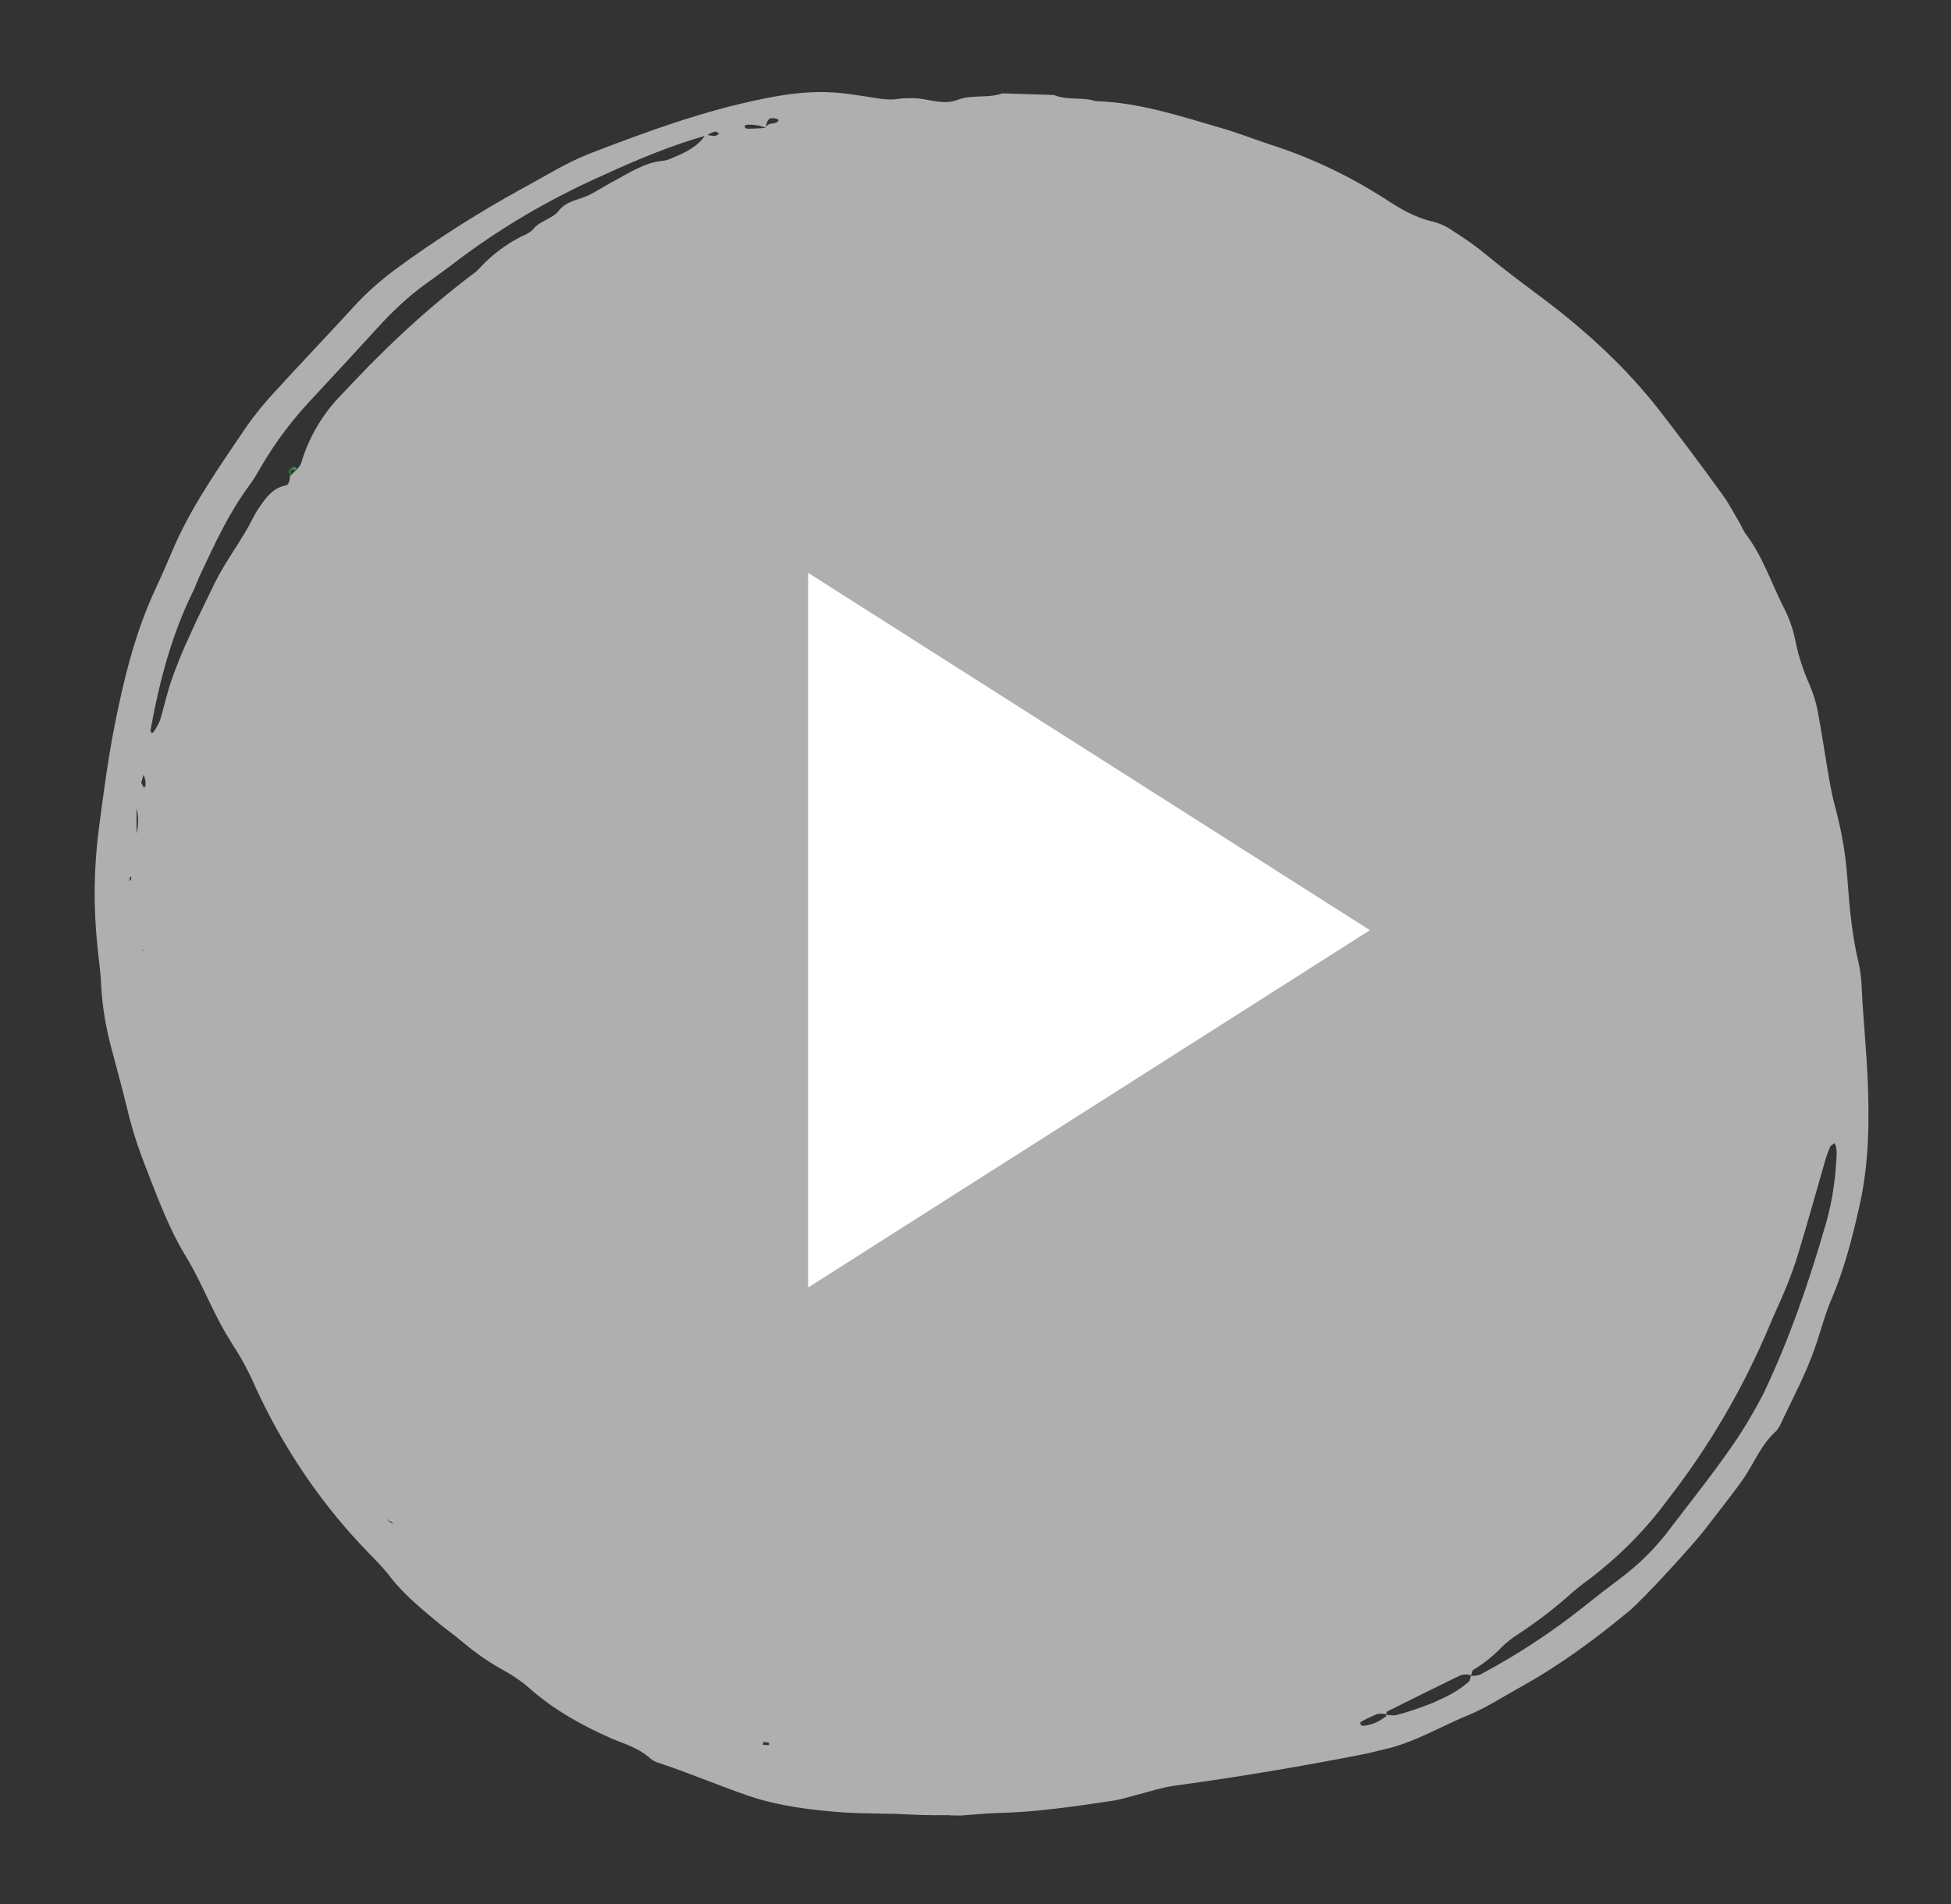
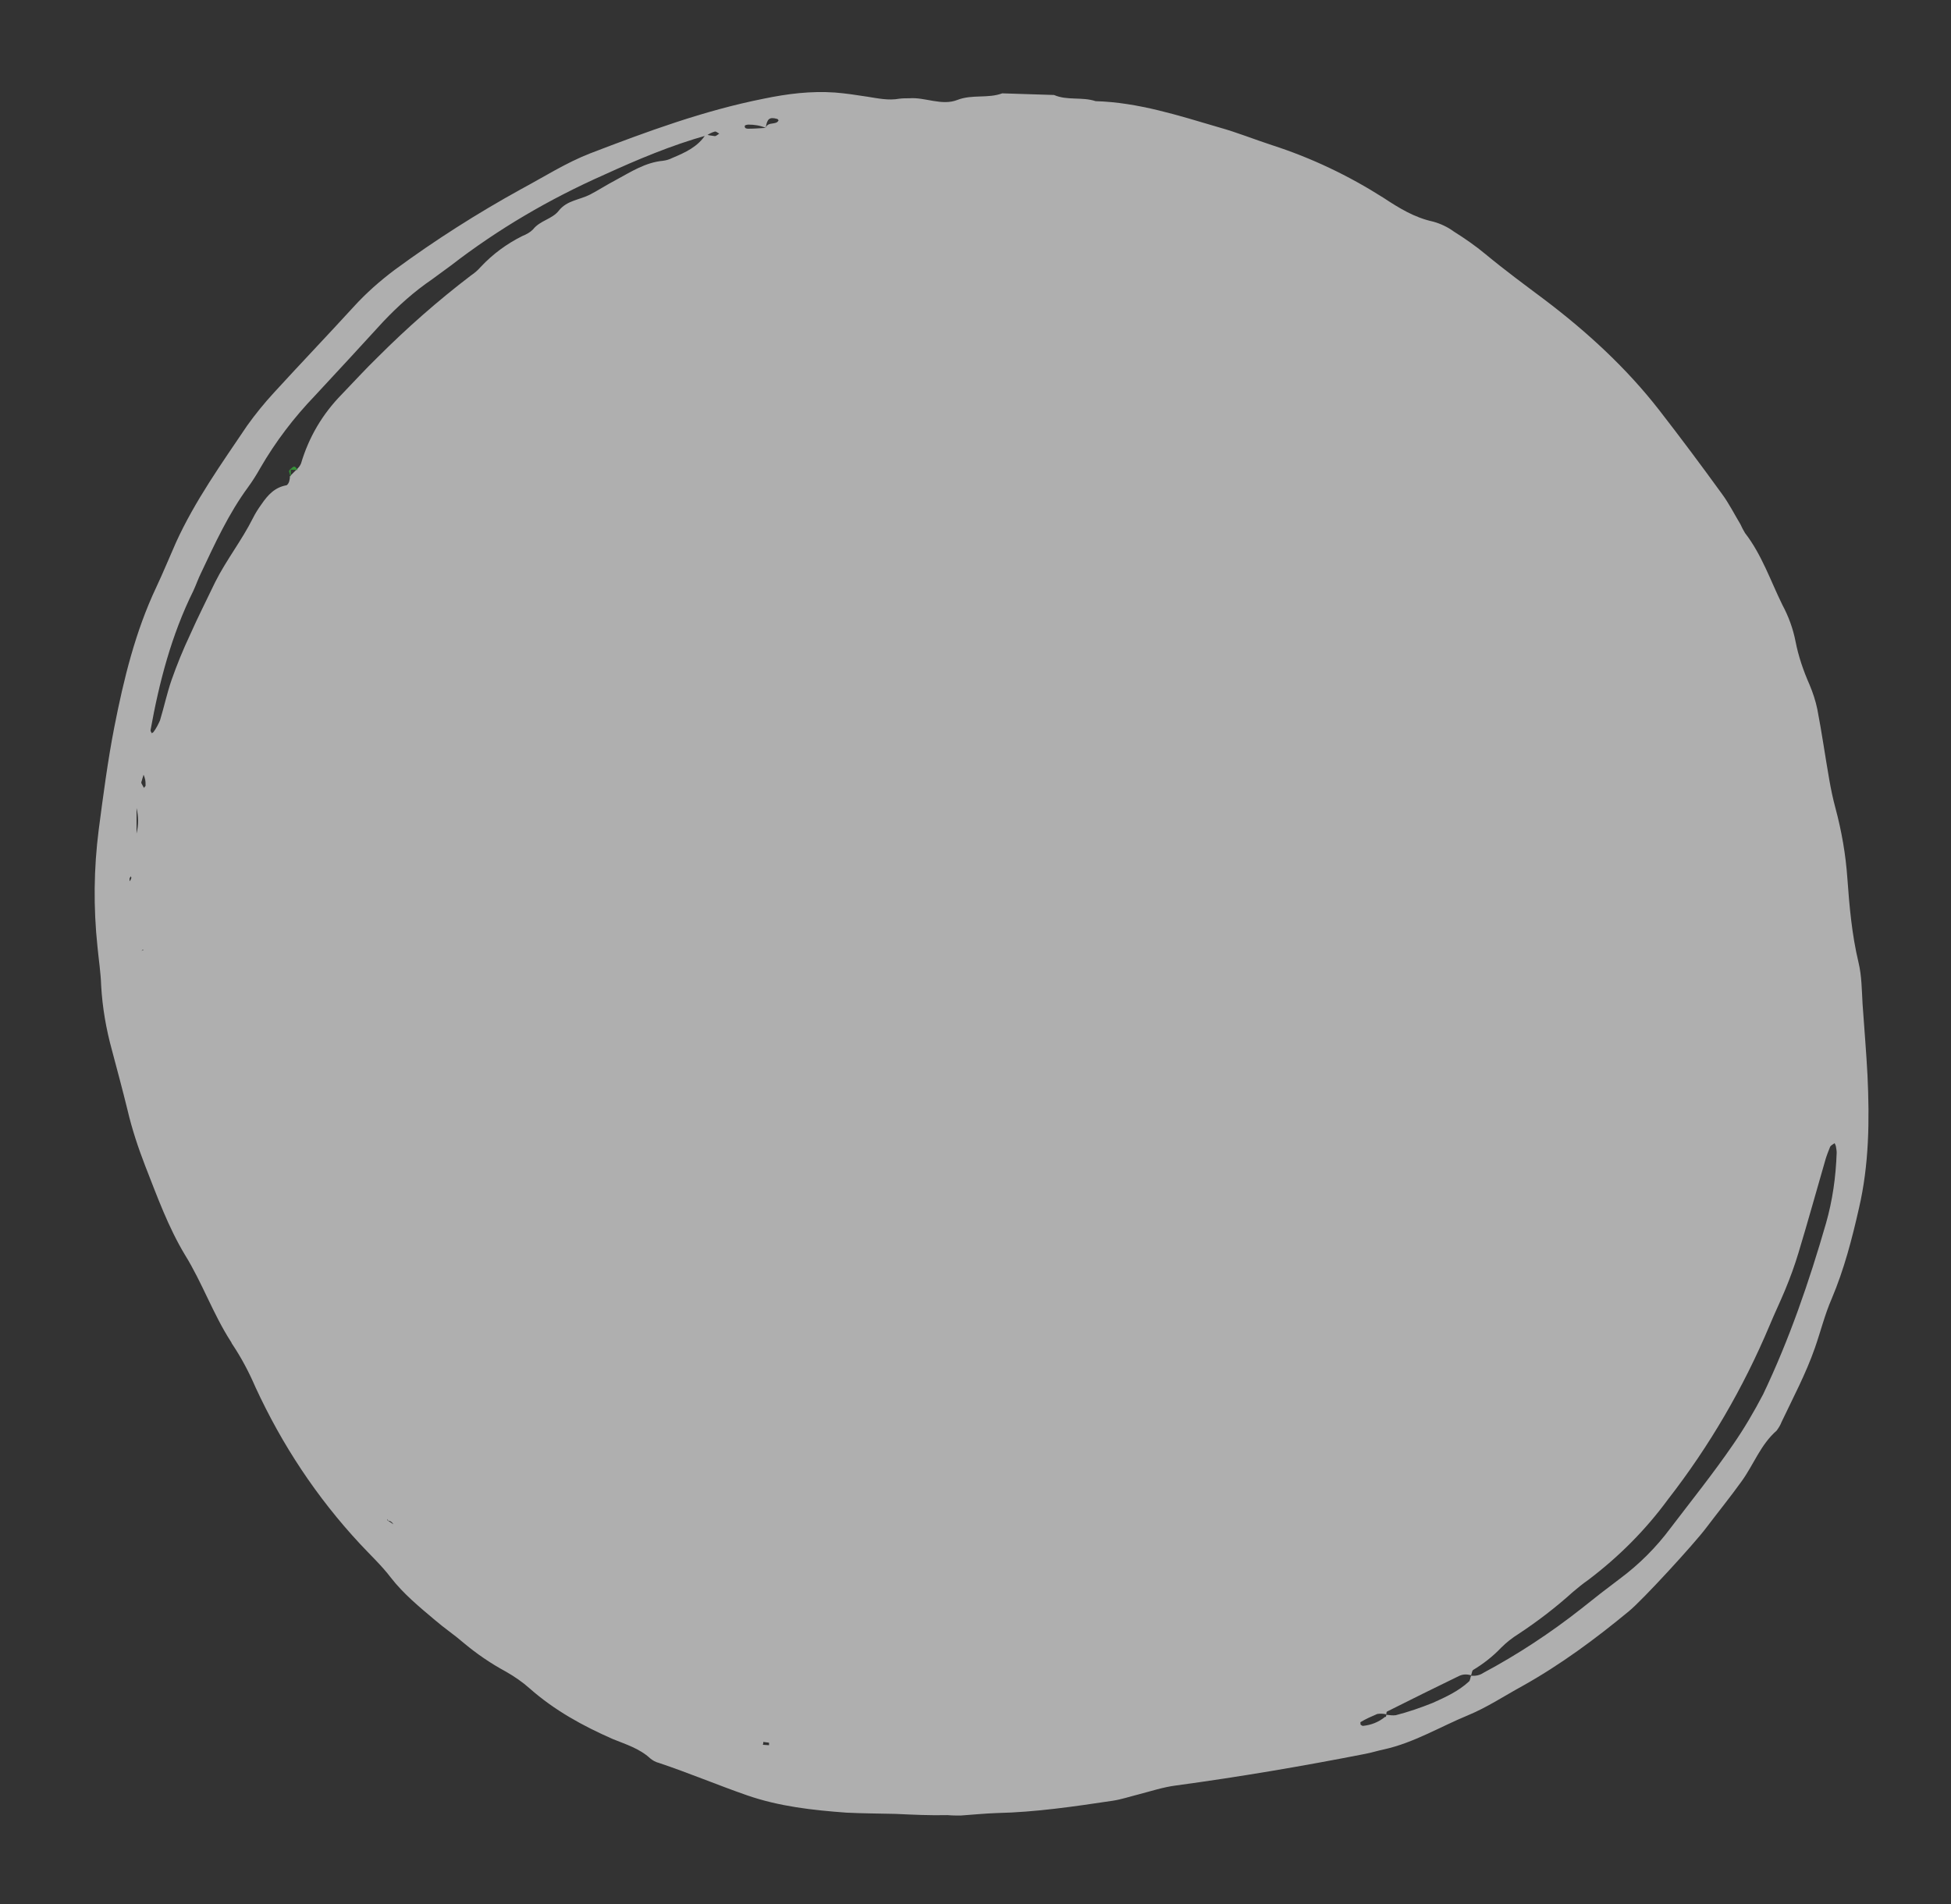
<svg xmlns="http://www.w3.org/2000/svg" xmlns:xlink="http://www.w3.org/1999/xlink" version="1.1" id="Ebene_1" x="0px" y="0px" viewBox="0 0 474.4 463.1" style="enable-background:new 0 0 474.4 463.1;" xml:space="preserve">
  <rect x="0" y="0" width="474.4" height="463.1" fill="#333333" stroke="none" />
  <style type="text/css">
	.st0{clip-path:url(#SVGID_00000057148200762010359950000001667019890419188145_);}
	.st1{fill:#AFAFAF;}
	.st2{fill:#369138;}
	.st3{clip-path:url(#SVGID_00000174565136882853545870000006819436941067784353_);}
	.st4{fill:#FFFFFF;}
</style>
  <g>
    <g>
      <defs>
        <rect id="SVGID_1_" x="22.7" y="22.1" width="432" height="420" />
      </defs>
      <clipPath id="SVGID_00000108278144542706814870000011605951687501893043_">
        <use xlink:href="#SVGID_1_" style="overflow:visible;" />
      </clipPath>
      <g style="clip-path:url(#SVGID_00000108278144542706814870000011605951687501893043_);">
        <path class="st1" d="M217.7,441.1c-4-0.1-7.9-0.1-11.9-0.3c-8.2-0.6-16.3-1.5-24.1-4.2c-7.2-2.5-14.3-5.5-21.5-7.9     c-0.8-0.2-1.5-0.6-2.1-1.1c-2.6-2.4-5.9-3.4-9.1-4.7c-7.3-3.2-14.2-7-20.2-12.3c-1.8-1.6-3.7-2.9-5.8-4.1     c-3.7-2-7.2-4.4-10.4-7.1c-2.2-1.9-4.6-3.5-6.8-5.4c-3.8-3.2-7.7-6.4-10.8-10.4c-2.2-2.9-5-5.5-7.5-8.2     c-10.5-11.3-18.9-24-25.4-38.1c-1.6-3.7-3.4-7.1-5.6-10.4c-0.2-0.2-0.2-0.5-0.4-0.7c-4.3-6.7-6.9-14.2-11.1-21     c-4.1-6.8-6.8-14.3-9.7-21.7c-1.7-4.4-3.2-8.9-4.3-13.6c-1.2-4.9-2.5-9.7-3.8-14.6c-1.4-5.1-2.3-10.3-2.6-15.6     c-0.1-3.2-0.6-6.3-0.9-9.5c-1-9.5-0.9-19,0.3-28.4c1.1-8.4,2.2-16.8,3.8-25c2.3-11.7,5.1-23.2,10.2-34c1.7-3.6,3.2-7.3,4.8-10.9     c4.6-10.1,11.1-19.2,17.3-28.4c2-2.8,4.2-5.5,6.5-8c6.4-7,13-13.9,19.4-20.9c3-3.3,6.4-6.3,10-9c9.8-7.2,20-13.7,30.7-19.6     c5.6-3,10.9-6.4,16.8-8.7c13.8-5.3,27.6-10.4,42.2-13.3c5.8-1.2,11.4-1.9,17.3-1.5c2.6,0.2,5.2,0.6,7.8,1s5.2,1,7.9,0.5     c0.8-0.1,1.6-0.1,2.4-0.1c3.9-0.3,7.9,1.9,11.7,0.4c3.6-1.4,7.4-0.3,10.9-1.6l12.6,0.4c3.2,1.4,6.8,0.4,10.1,1.5     c10.4,0.3,20.2,3.5,30.1,6.4c4.3,1.2,8.5,2.9,12.8,4.3c9.6,3.1,18.6,7.4,27.1,12.8c3.8,2.5,7.5,4.8,12.1,5.8     c1.8,0.5,3.5,1.3,5,2.4c2.7,1.7,5.3,3.5,7.7,5.5c4.7,3.9,9.6,7.5,14.4,11.1c10.3,7.8,19.9,16.6,27.9,26.9     c5.2,6.7,10.2,13.4,15.2,20.3c1.7,2.3,3,4.9,4.5,7.4c0.3,0.7,0.7,1.4,1.1,2.1c4.1,5.3,6.2,11.6,9.1,17.5c1.5,2.8,2.6,5.8,3.2,8.9     c0.7,3.6,1.9,7.1,3.4,10.5c0.8,1.9,1.5,4,1.9,6c1.1,5.7,1.9,11.4,2.9,17.1c0.4,2.3,0.9,4.7,1.5,6.9c1.5,5.6,2.5,11.3,2.9,17.1     c0.5,6.9,1.1,13.7,2.7,20.4c0.8,3.3,0.8,6.8,1,10.2c0.4,5.8,0.9,11.6,1.2,17.4c0.5,10.8,0.4,21.6-2.1,32.3     c-1.7,7.5-3.6,14.8-6.6,21.9c-1.7,3.9-2.7,8-4.1,12c-2.2,6.3-5.3,12.1-8.1,18c-0.3,0.8-0.7,1.4-1.2,2.1     c-3.9,3.4-5.6,8.3-8.5,12.3c-2.8,3.9-5.8,7.6-8.6,11.3c-3,4-15.6,17.7-18.8,20.3c-8.1,6.7-16.6,13-25.9,18.2     c-4.4,2.4-8.6,5.2-13.2,7.1c-6.8,2.8-13.2,6.7-20.4,8.3c-1.5,0.3-3,0.8-4.6,1.1c-15.3,3-30.6,5.6-46.1,7.7     c-3.1,0.4-6.1,1.4-9.2,2.2c-2,0.5-4.1,1.2-6.1,1.5c-9.4,1.4-18.8,2.8-28.3,3c-2.9,0.1-5.8,0.4-8.7,0.6c-1.1,0-2.1,0-3.2-0.1     C226.2,441.5,222,441.3,217.7,441.1L217.7,441.1z M34.8,230.9l-0.4,0.3L35,231l-0.1,0.3C34.9,231.2,34.8,230.9,34.8,230.9z      M94.4,369.8l-0.2-0.4v0.3l2.1,1.4l-0.2,0.2C95.6,370.6,95.3,369.9,94.4,369.8z M186.2,31.1c0.4-1.3,1.7-0.9,2.6-1.3     c0.2-0.1,0.4-0.3,0.5-0.5c0-0.1-0.2-0.4-0.4-0.4C187.1,28.4,186.5,28.9,186.2,31.1c-1.4-0.6-2.8-0.8-4.3-0.8     c-0.7,0.1-1,0.2-0.7,0.8c0.1,0.1,0.4,0.2,0.6,0.2C183.2,31.3,184.7,31.2,186.2,31.1z M337.1,417c0.8,0.1,1.6,0.2,2.3,0.1     c3.1-0.8,6-1.8,9-3c3.1-1.4,6.2-2.8,8.8-5.2c0.3-0.3,0.3-0.9,0.5-1.4c1.1,0.1,2.1-0.1,3-0.7c8.4-4.5,16.3-9.7,23.8-15.6     c3.1-2.5,6.2-4.9,9.4-7.3c4.7-3.5,8.8-7.6,12.3-12.3c5.1-6.7,10.4-13.3,15.2-20.3c2.7-3.9,5.1-8,7.3-12.2     c6.4-13.4,11.2-27.4,15.3-41.6c1.6-5.6,2.4-11.3,2.6-17.2c0-0.5-0.1-1-0.2-1.6c-0.1-0.3-0.2-0.5-0.3-0.7     c-0.4,0.3-0.9,0.5-1.1,0.9c-0.4,1-0.8,2-1.1,3c-2.2,7.6-4.3,15.2-6.6,22.8c-0.9,3-2,6-3.2,8.9s-2.6,5.8-3.8,8.7     c-6.4,15.2-14.6,29.3-24.7,42.3c-5.5,7.5-12,14-19.4,19.6c-1.3,0.9-2.5,1.9-3.7,2.9c-4.1,3.7-8.5,7.1-13.2,10.2     c-1.6,1-3,2.1-4.3,3.4c-2,2.1-4.3,3.9-6.8,5.4c-0.3,0.2-0.3,0.9-0.5,1.3c-1-0.3-2-0.3-3,0.2c-5.8,2.8-11.6,5.7-17.4,8.6     c-0.2,0.1-0.2,0.5-0.2,0.7c-0.7-0.2-1.5-0.2-2.2-0.1c-1.4,0.6-2.8,1.2-4.1,2c-0.9,0.5,0.2-0.6,0,0.5c0,0.1,0.4,0.4,0.6,0.4     c2-0.2,3.8-0.9,5.4-2.2C337.1,417.6,337,417.3,337.1,417z M70.5,115.8l1.8-1.8c0.4-0.4,0.7-0.8,0.9-1.3c1.9-6.4,5.2-12,9.9-16.8     c2.9-3,5.8-6.2,8.8-9.1c7.1-7.1,14.6-13.7,22.6-19.8c0.9-0.6,1.7-1.3,2.4-2.1c2.9-3.1,6.3-5.6,10.1-7.5c1-0.4,1.9-0.9,2.6-1.6     c1.7-2.2,4.7-2.5,6.3-4.6c2-2.5,5.1-2.6,7.6-3.9c2.1-1.1,4.1-2.4,6.2-3.5c3.7-2,7.2-4.3,11.5-4.7c0.8-0.1,1.5-0.3,2.3-0.7     c3.1-1.3,6.2-2.7,8.1-5.7c0.7,0.2,1.4,0.3,2.2,0.4c0.4,0,0.7-0.4,1.1-0.6c-0.4-0.2-0.8-0.6-1.1-0.5c-0.7,0.2-1.3,0.5-1.9,0.9     c-8.6,2.4-16.9,5.9-25,9.6c-13.3,5.9-25.8,13.2-37.3,22.1c-1.5,1.1-3,2.2-4.5,3.3c-4.4,3-8.3,6.5-11.9,10.3c-5.5,6-11,12-16.6,18     c-5.1,5.3-9.6,11.2-13.3,17.6c-0.9,1.6-1.9,3.2-3,4.7c-4.7,6.4-8,13.6-11.4,20.8c-0.7,1.4-1.2,2.9-1.9,4.4     c-5.3,10.7-8.3,22.2-10.4,33.9c0,0.2,0.2,0.5,0.3,0.7c0.2-0.1,0.4-0.2,0.5-0.4c0.6-0.8,1.1-1.8,1.5-2.7c1-3.3,1.7-6.6,2.8-9.8     c1.3-3.7,2.8-7.4,4.5-11c1.9-4.3,4.1-8.6,6.1-12.8c2.7-5.4,6.5-10.2,9.2-15.6c0.6-1.2,1.3-2.3,2.1-3.4c1.5-2.2,3.2-4.1,6.1-4.6     C70.3,117.6,70.5,116.6,70.5,115.8z M33.2,202.7c0.5-2.1,0.5-4.1,0-6.2V202.7z M35.4,191.1c0-0.5,0-1-0.1-1.5     c-0.1-0.4-0.2-0.8-0.4-1.2c-0.1,0.5-0.3,0.9-0.4,1.4c-0.1,0.2-0.2,0.5-0.1,0.7c0.2,0.4,0.4,0.7,0.6,1.1L35.4,191.1z M31.8,213.1     c-0.1,0.2-0.2,0.3-0.3,0.5c0,0.2,0,0.4,0,0.7c0.2-0.2,0.3-0.4,0.4-0.7C32,213.5,31.9,213.3,31.8,213.1z M187,424.4     c0-0.2,0-0.4,0-0.6c-0.4-0.1-0.9-0.1-1.4-0.2c0,0.2,0,0.4-0.1,0.7L187,424.4z" />
      </g>
    </g>
  </g>
  <path class="st2" d="M70.7,114v1.9c-0.2-0.4-0.3-0.8-0.4-1.2C70.2,114.5,70.5,114.2,70.7,114z" />
-   <path class="st2" d="M72.4,114.3l-1.9-0.1C71.6,113.2,71.6,113.2,72.4,114.3z" />
+   <path class="st2" d="M72.4,114.3l-1.9-0.1C71.6,113.2,71.6,113.2,72.4,114.3" />
  <g>
    <g>
      <defs>
-         <rect id="SVGID_00000095301249005556378630000007672498023491909557_" x="196.5" y="139.2" width="136.9" height="174" />
-       </defs>
+         </defs>
      <clipPath id="SVGID_00000007422884045595352750000016865567198570241212_">
        <use xlink:href="#SVGID_00000095301249005556378630000007672498023491909557_" style="overflow:visible;" />
      </clipPath>
      <g style="clip-path:url(#SVGID_00000007422884045595352750000016865567198570241212_);">
        <path class="st4" d="M196.5,139.3v173.8l136.6-86.9L196.5,139.3z" />
      </g>
    </g>
  </g>
</svg>